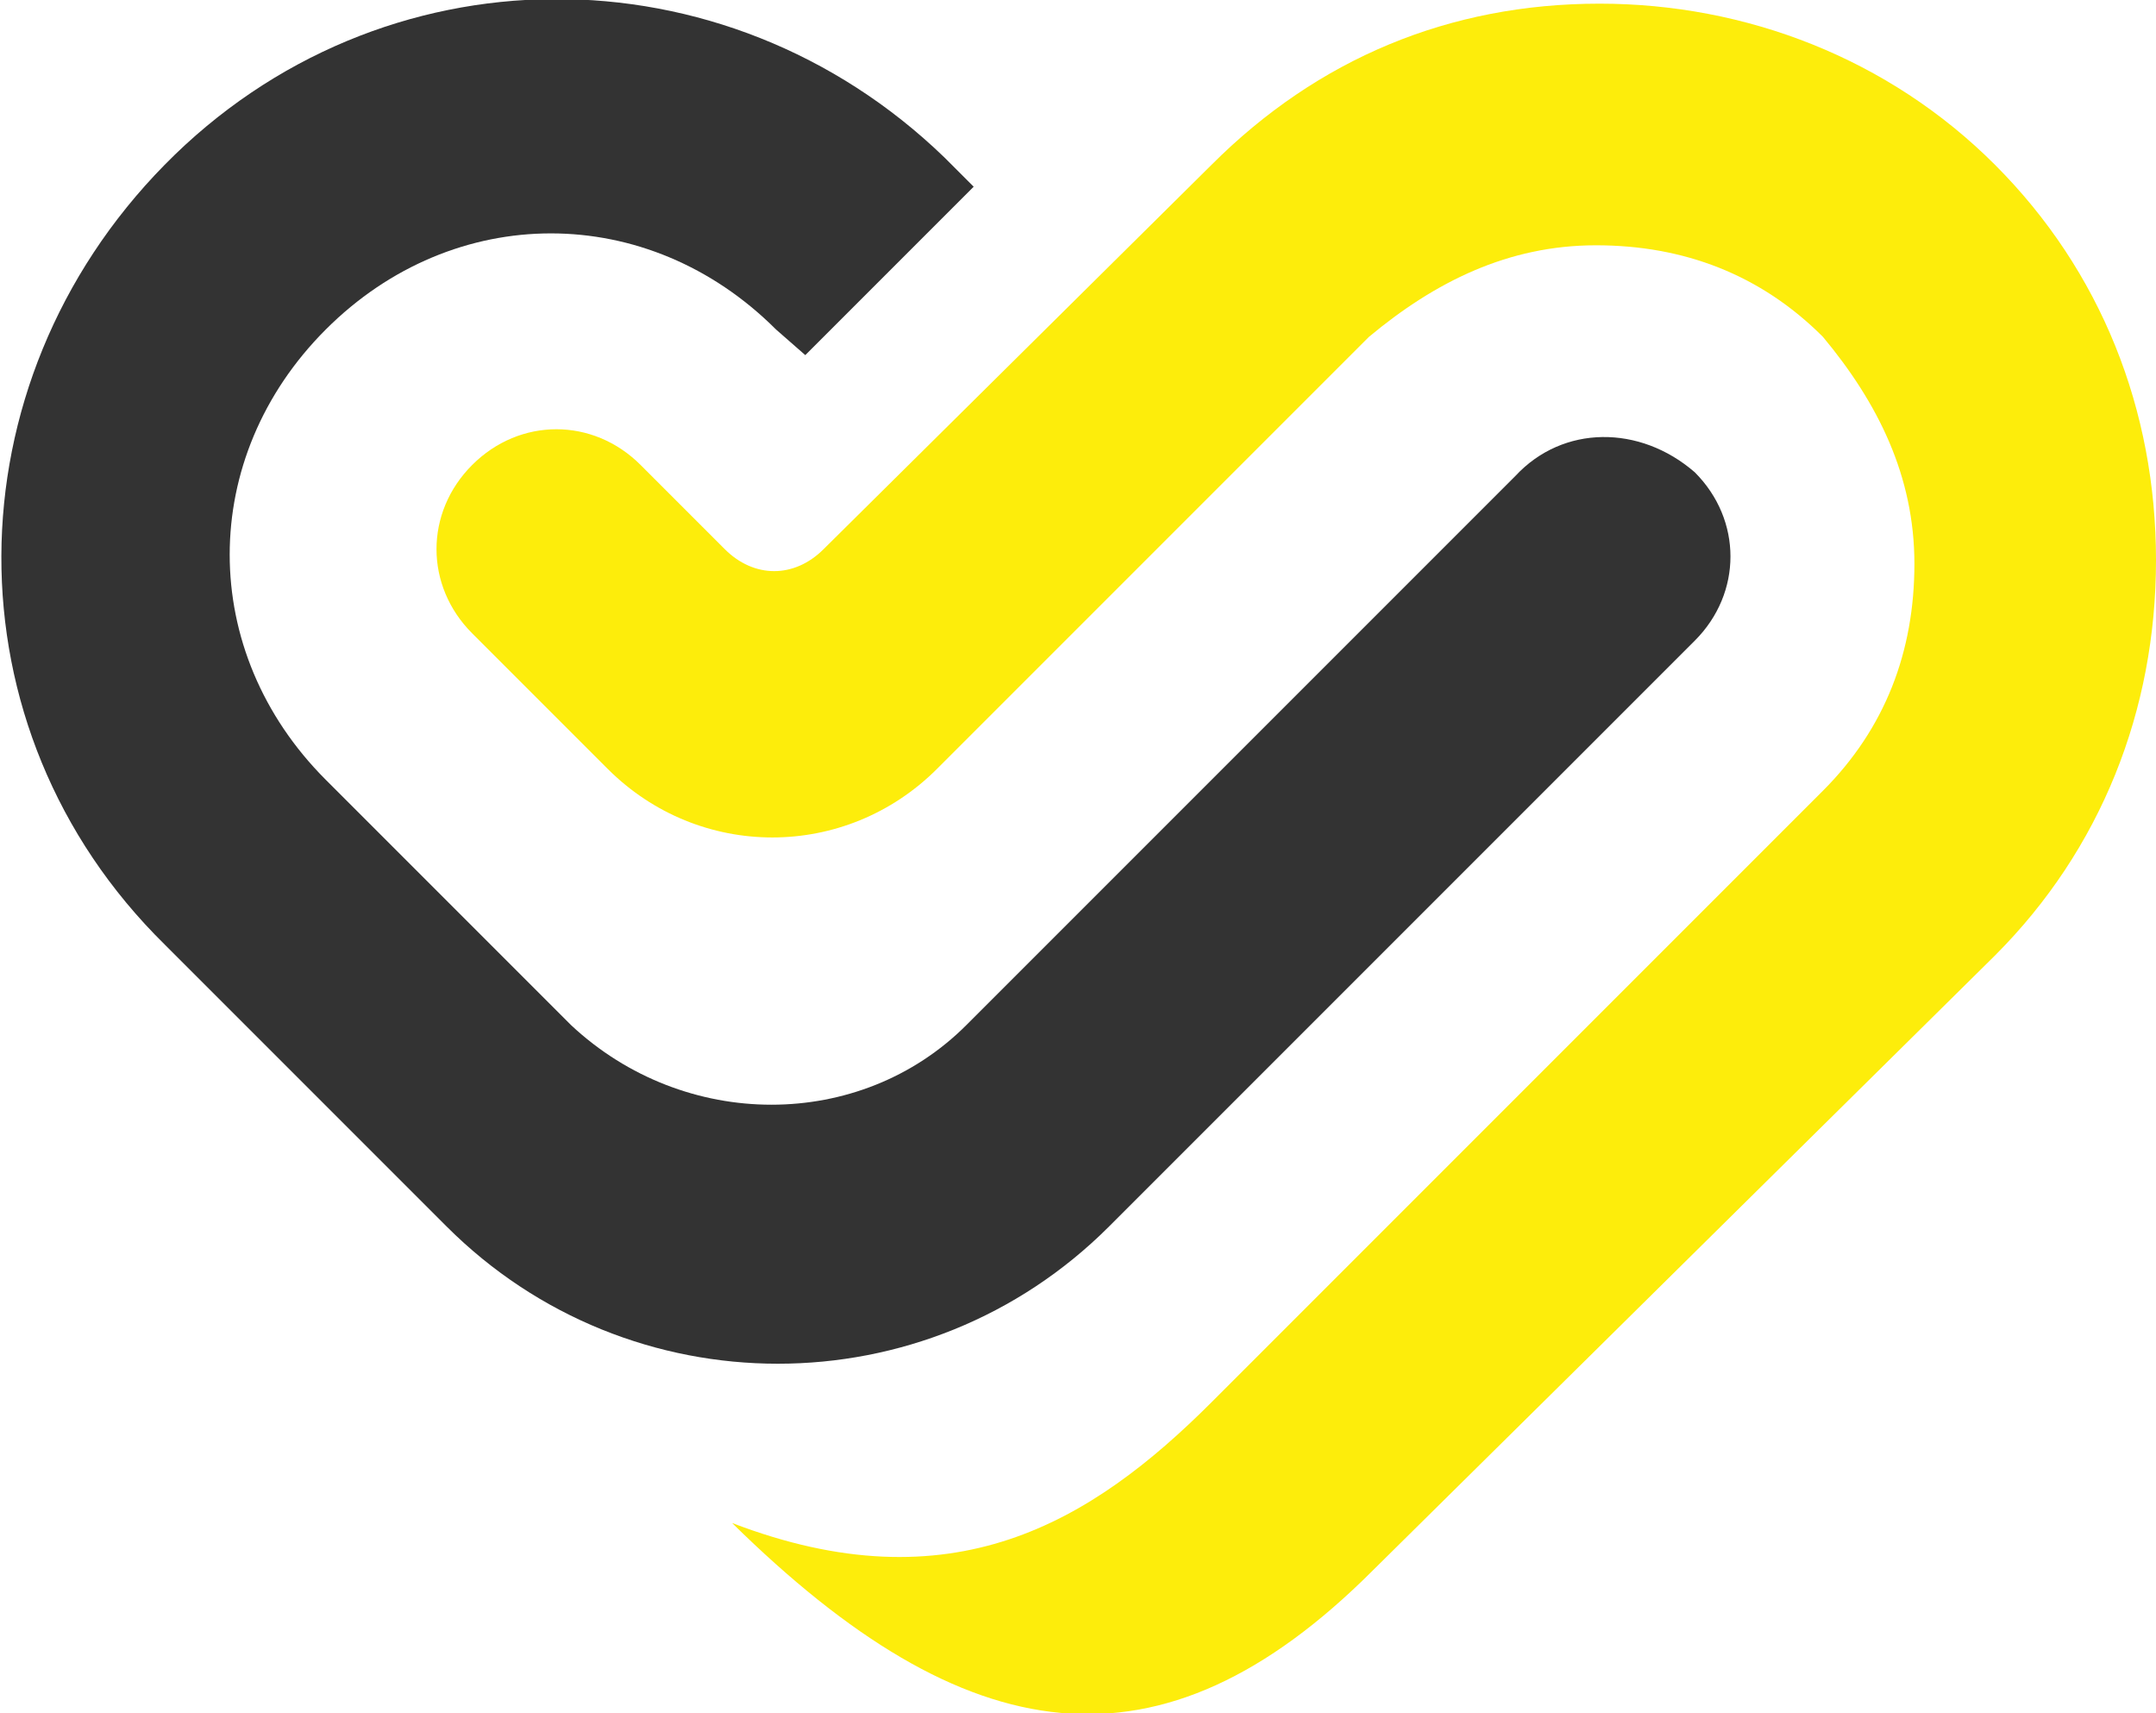
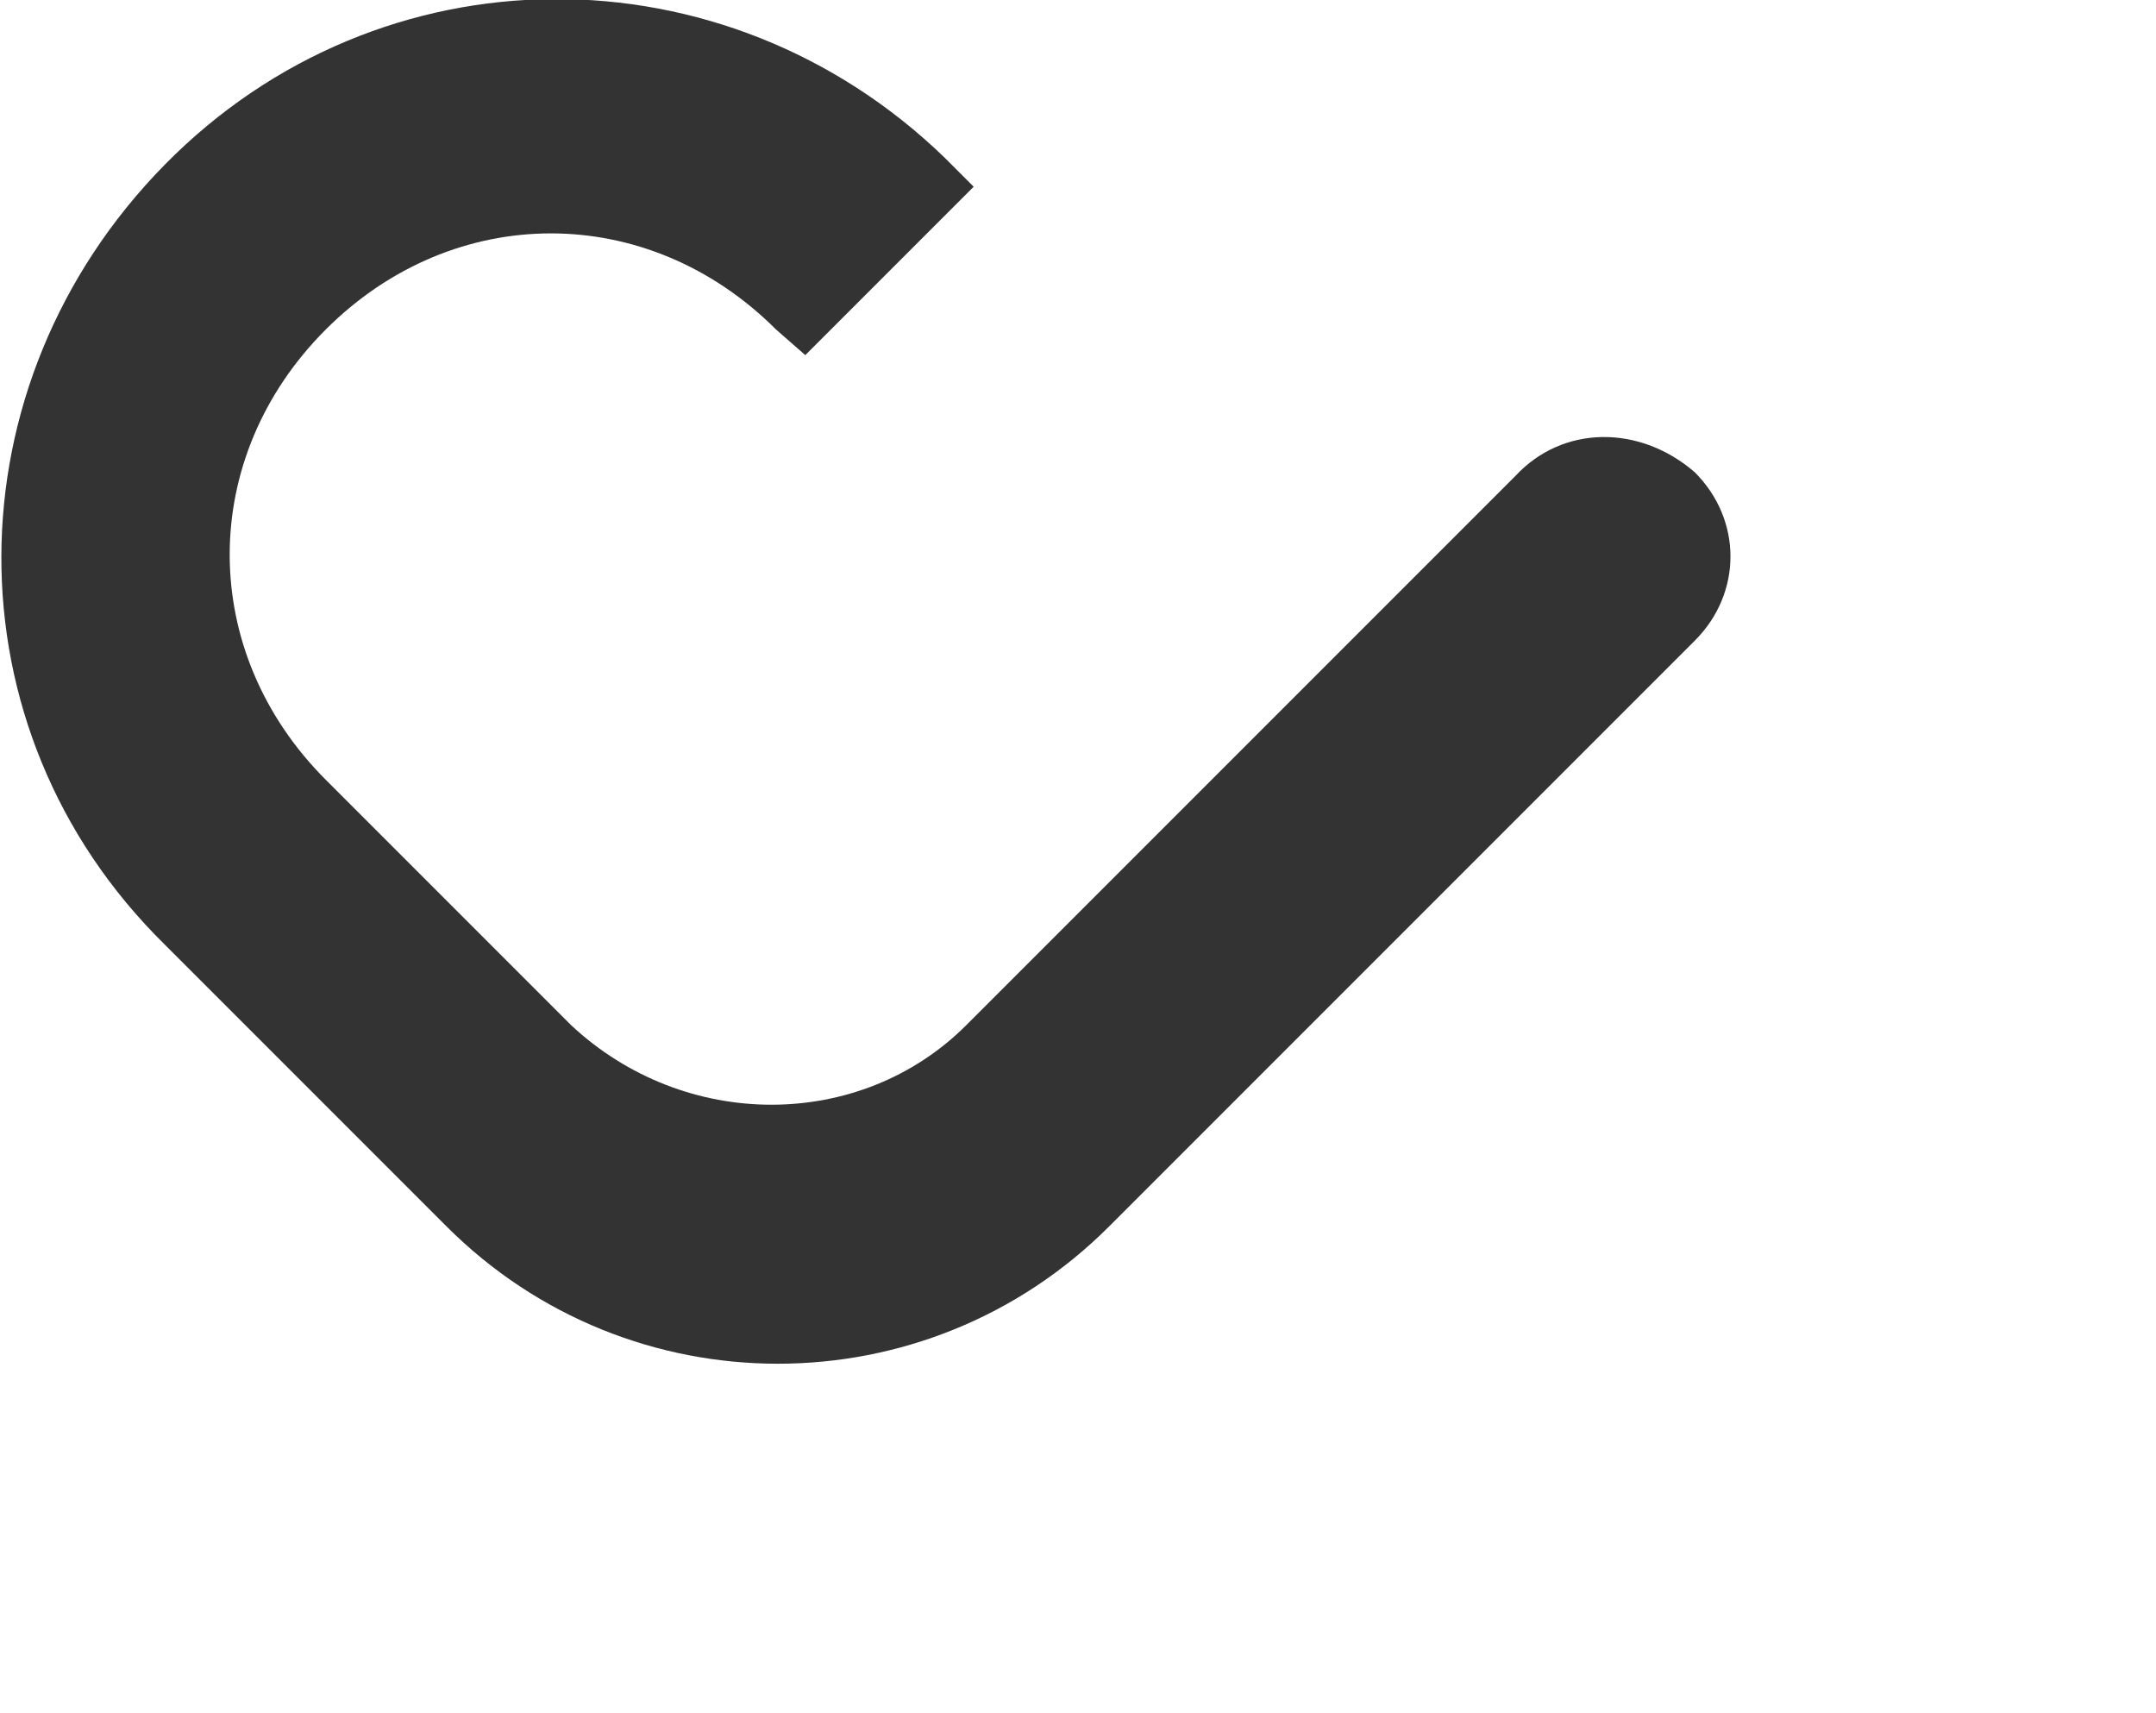
<svg xmlns="http://www.w3.org/2000/svg" version="1.1" id="Layer_1" x="0px" y="0px" width="58.9px" height="46.8px" viewBox="0 0 58.9 46.8" style="enable-background:new 0 0 58.9 46.8;" xml:space="preserve">
  <style type="text/css">
	.st0{fill:#FDED0B;}
	.st1{fill:#333333;}
</style>
  <g>
-     <path class="st0" d="M43.7,0.1c4,0,7.9,1.5,10.8,4.4s4.4,6.7,4.4,10.8s-1.5,7.9-4.4,10.8L37.5,42.9c-5.8,5.8-11.1,5-17.5-1.3   c6,2.3,9.8,0,13.1-3.3l16.7-16.7c1.7-1.7,2.5-3.8,2.5-6.2s-1-4.4-2.5-6.2c-1.7-1.7-3.8-2.5-6.2-2.5s-4.4,1-6.2,2.5L25.6,21   c-2.5,2.5-6.5,2.5-9,0l-3.7-3.7c-1.3-1.3-1.3-3.3,0-4.6s3.3-1.3,4.6,0l2.3,2.3c0.8,0.8,1.9,0.8,2.7,0L33.1,4.5   C36,1.6,39.6,0.1,43.7,0.1z" />
    <path class="st1" d="M41.4,13l-15,15c-2.9,2.9-7.7,2.9-10.8,0l-6.7-6.7c-3.5-3.5-3.5-8.8,0-12.3s8.8-3.5,12.3,0L22,9.7l4.6-4.6   l-0.8-0.8c-6-5.8-15.4-5.8-21.3,0.2s-6,15.4,0,21.3l7.7,7.7c5,5,13.1,5,18.1,0l16-16c1.3-1.3,1.3-3.3,0-4.6   C44.8,11.6,42.7,11.6,41.4,13z" />
  </g>
</svg>